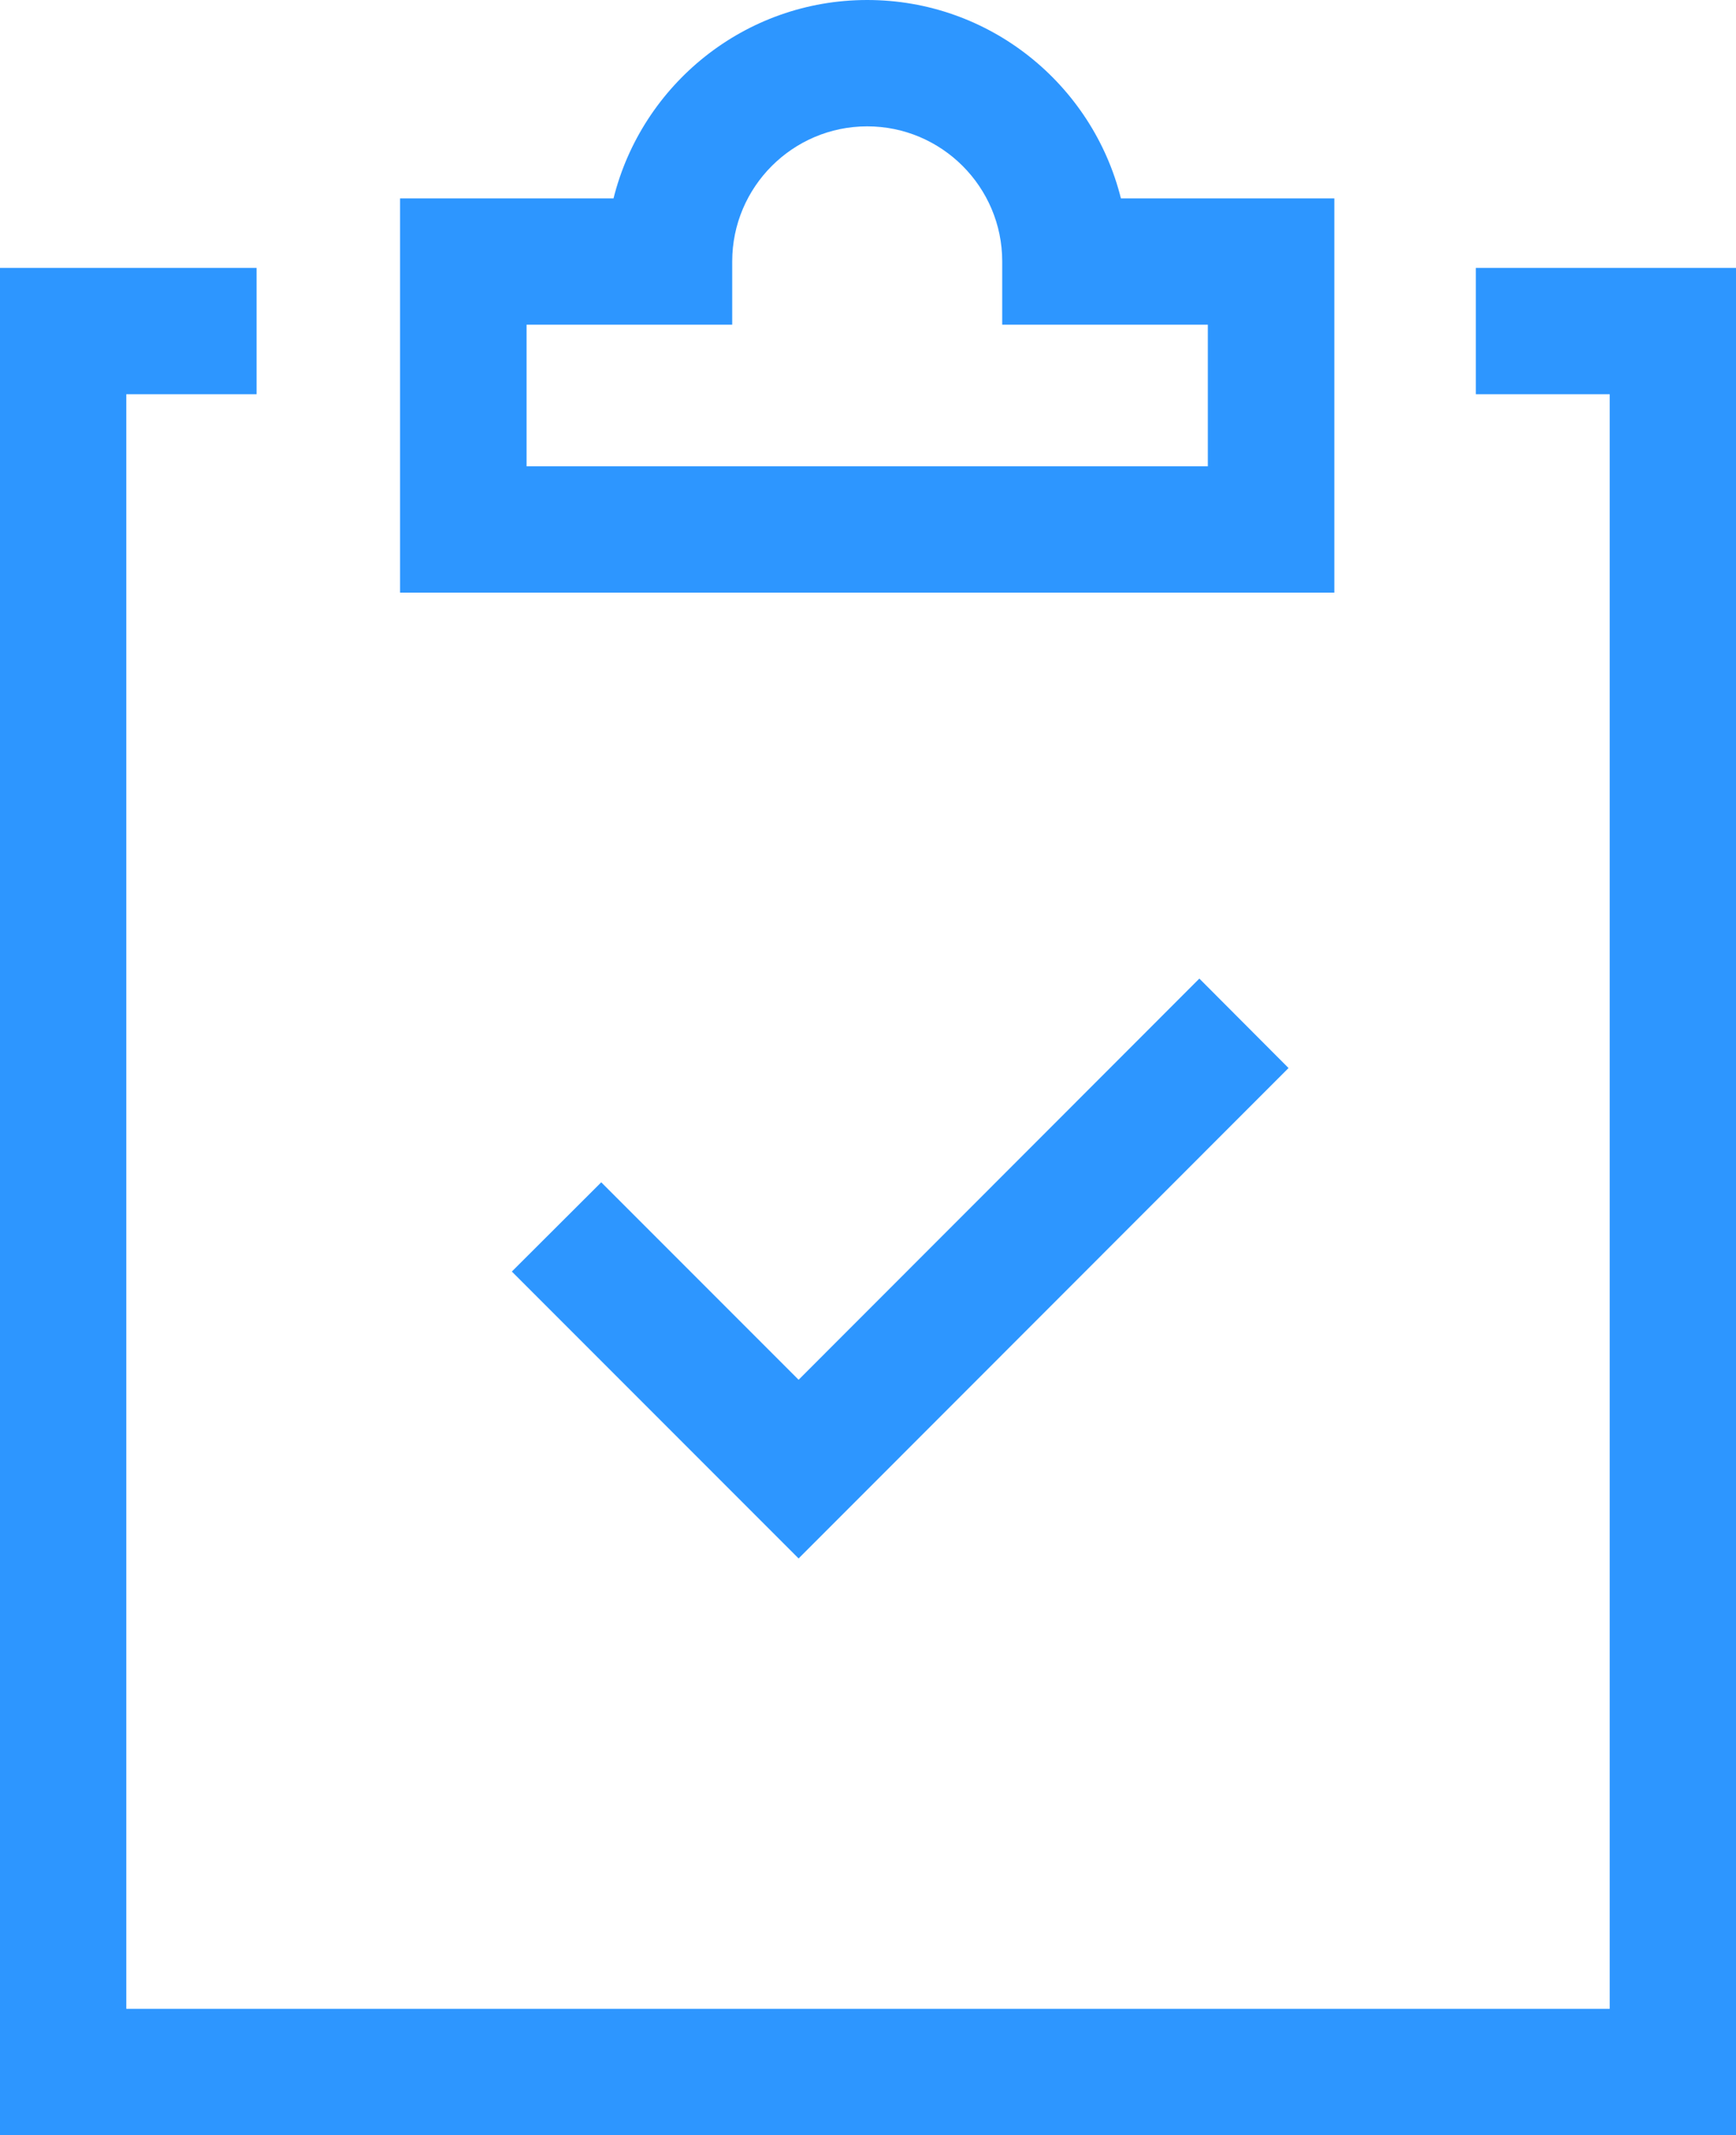
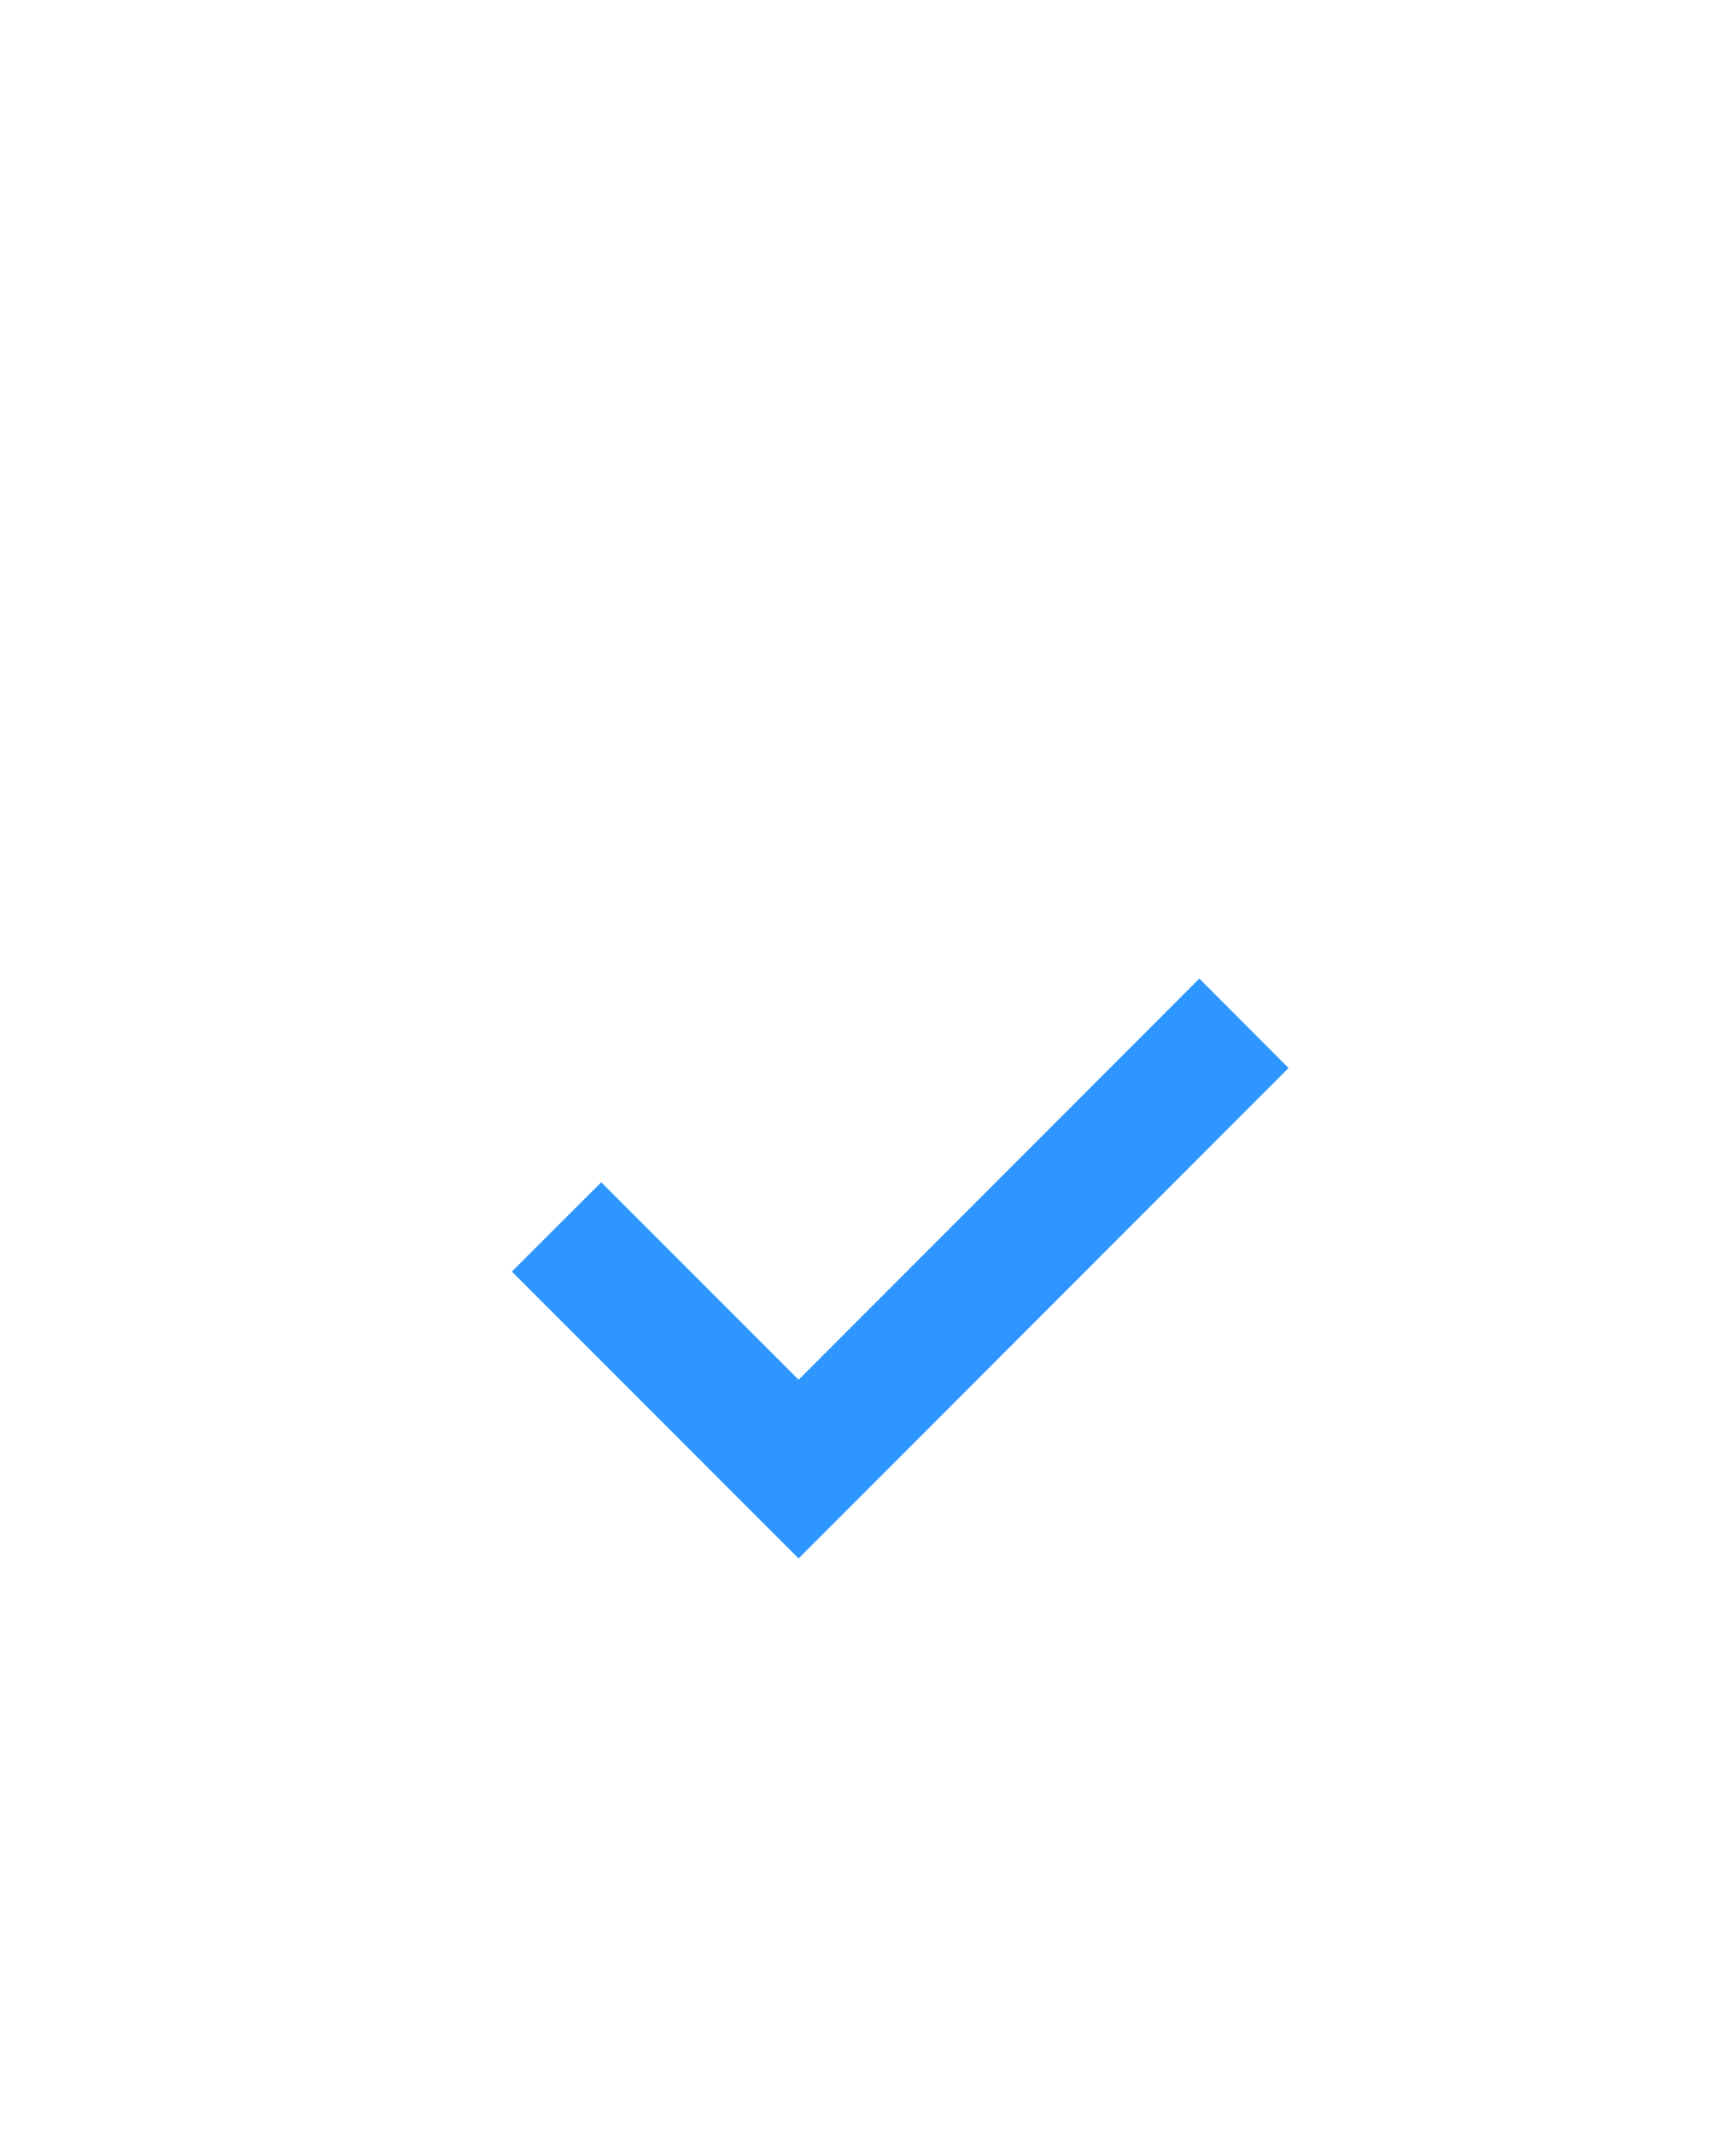
<svg xmlns="http://www.w3.org/2000/svg" id="Layer_2" data-name="Layer 2" viewBox="0 0 77.67 95.48">
  <defs>
    <style>
      .cls-1 {
        fill: #2d96ff;
        stroke-width: 0px;
      }
    </style>
  </defs>
  <g id="Layer_1-2" data-name="Layer 1">
    <g id="icon-actionable-reporting">
      <g>
-         <polygon class="cls-1" points="77.67 95.48 0 95.48 0 11.98 11.48 11.98 11.48 17.63 5.65 17.63 5.65 89.83 72.02 89.83 72.02 17.63 66.03 17.63 66.03 11.98 77.67 11.98 77.67 95.48" />
-         <path class="cls-1" d="M59.69,26.5H17.9V8.87h9.55c1.27-5.09,5.87-8.87,11.35-8.87s10.08,3.78,11.35,8.87h9.55v17.63ZM23.55,20.85h30.49v-6.33h-9.2v-2.83c0-3.33-2.71-6.04-6.04-6.04s-6.04,2.71-6.04,6.04v2.83h-9.2v6.33Z" />
        <polygon class="cls-1" points="35.73 69.69 22.9 56.86 26.9 52.87 35.73 61.7 53.66 43.76 57.65 47.76 35.73 69.69" />
      </g>
    </g>
  </g>
</svg>